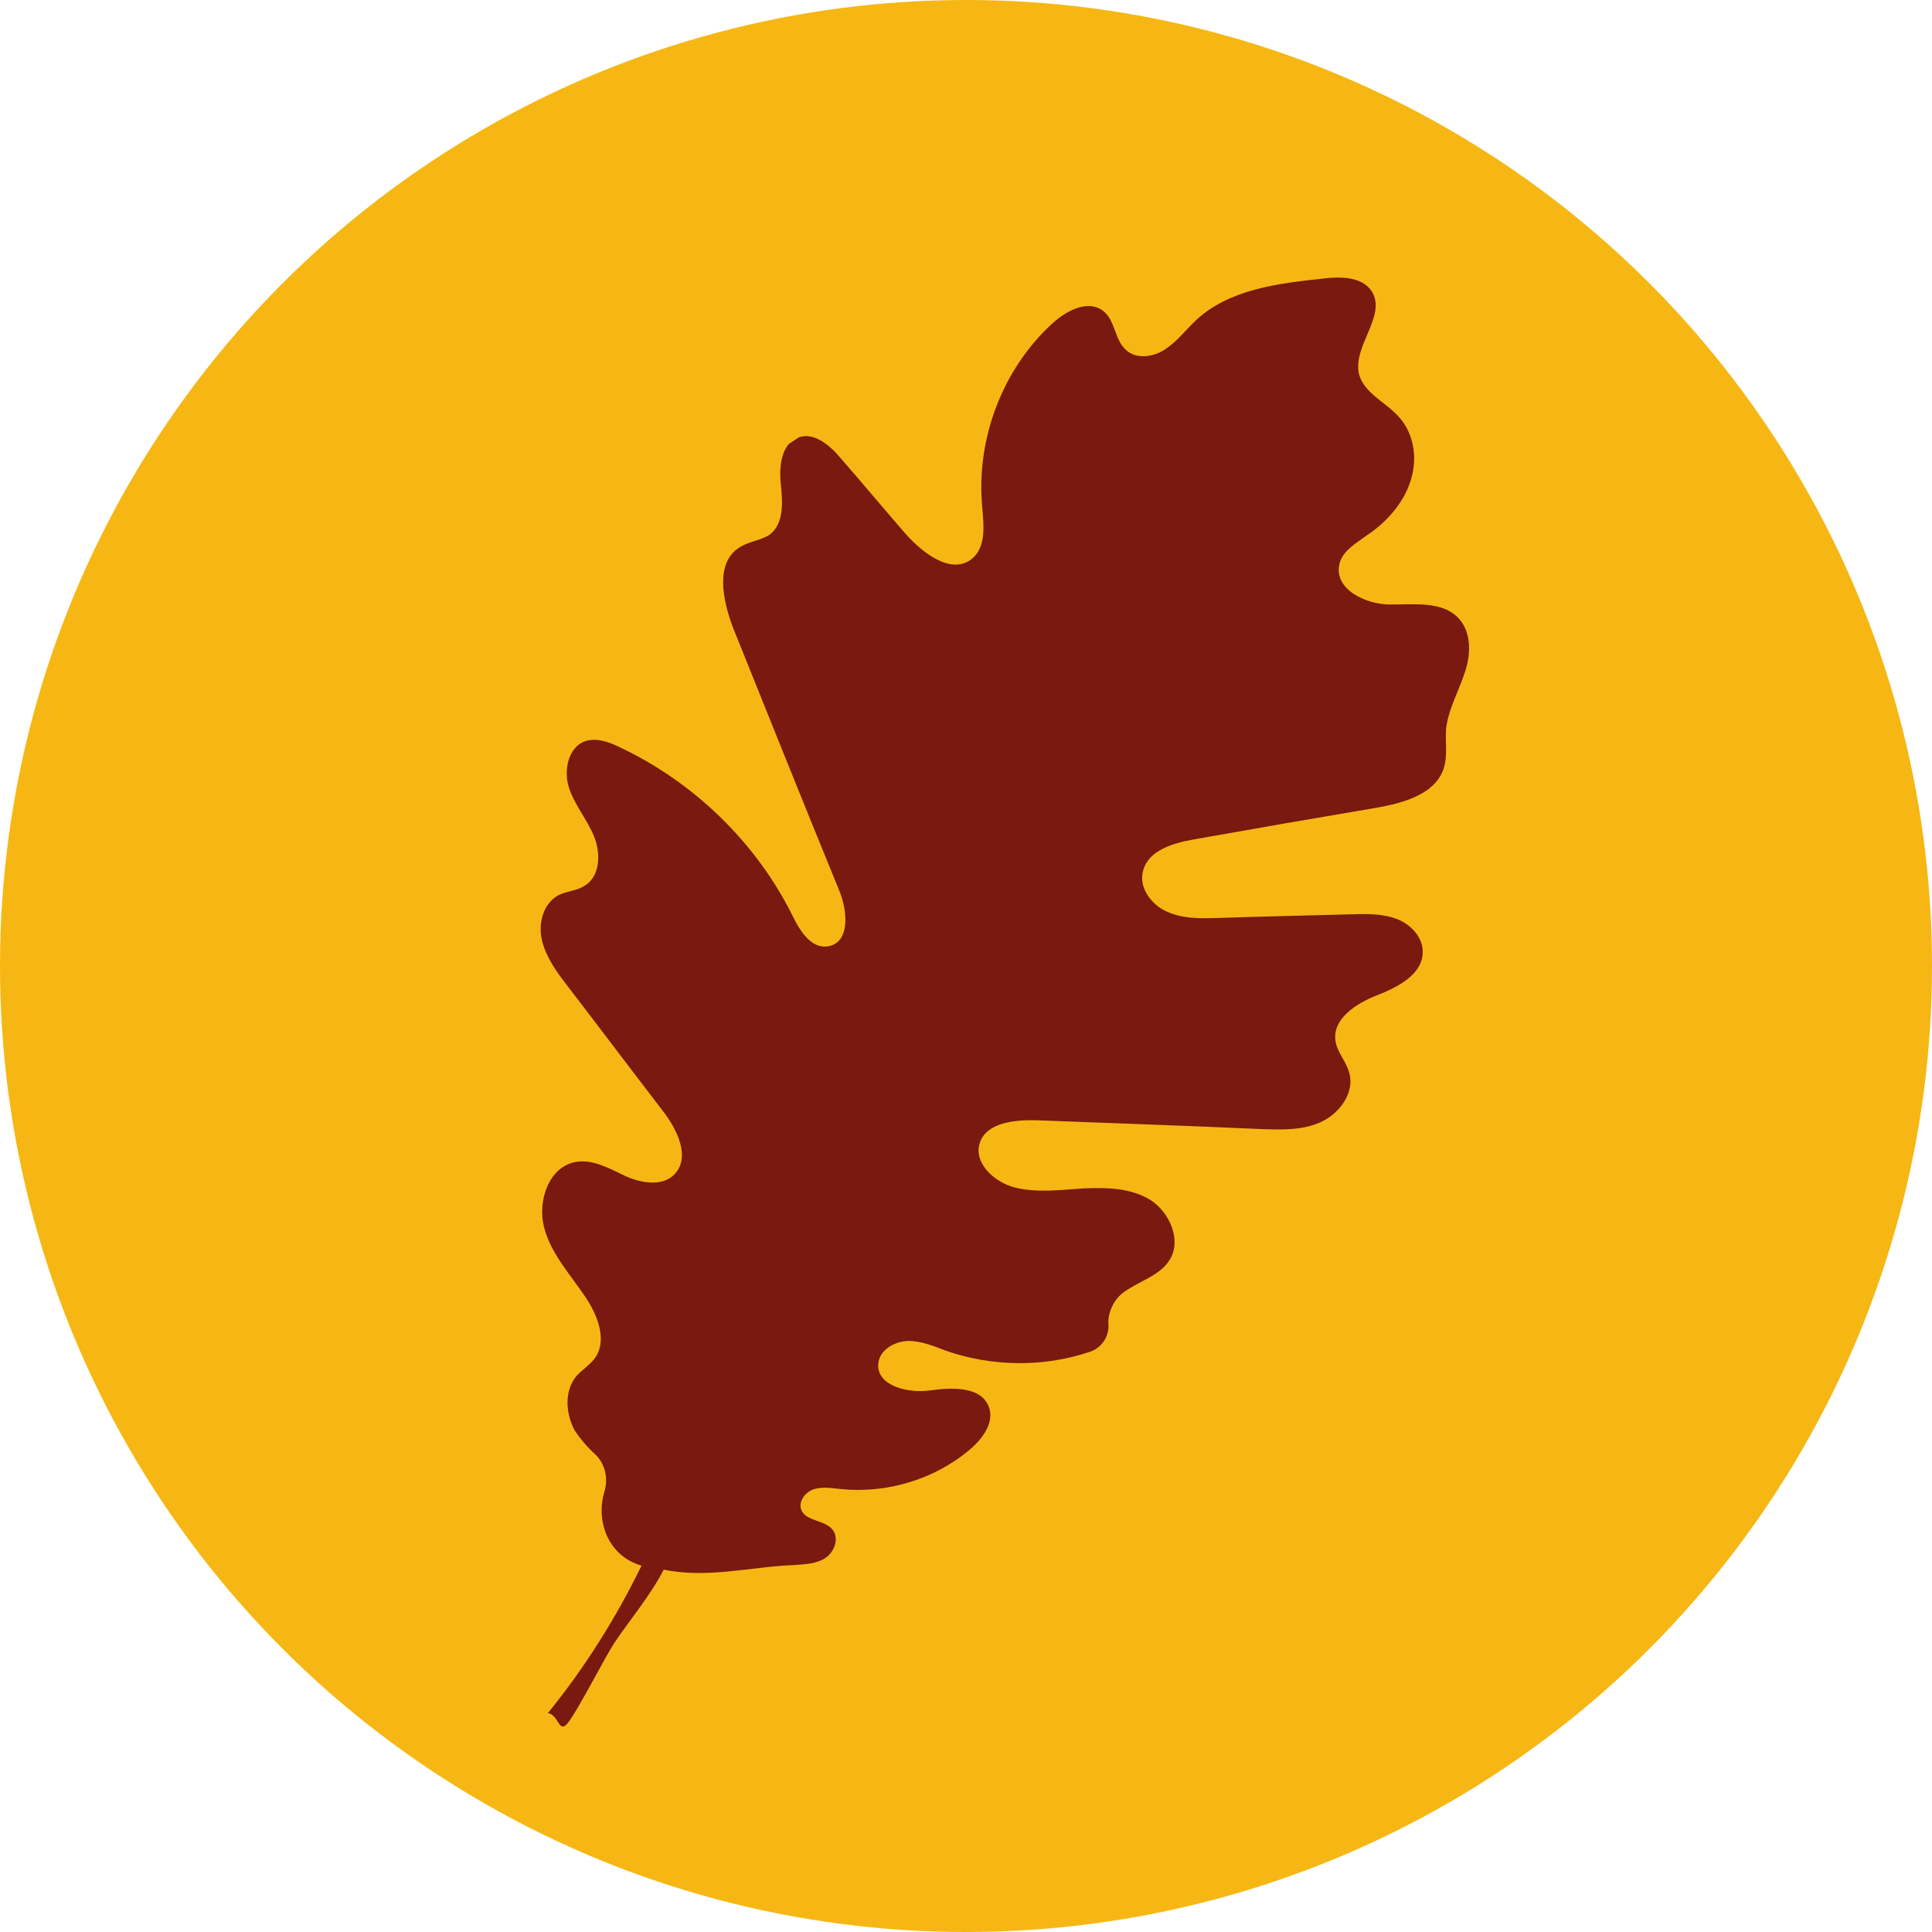
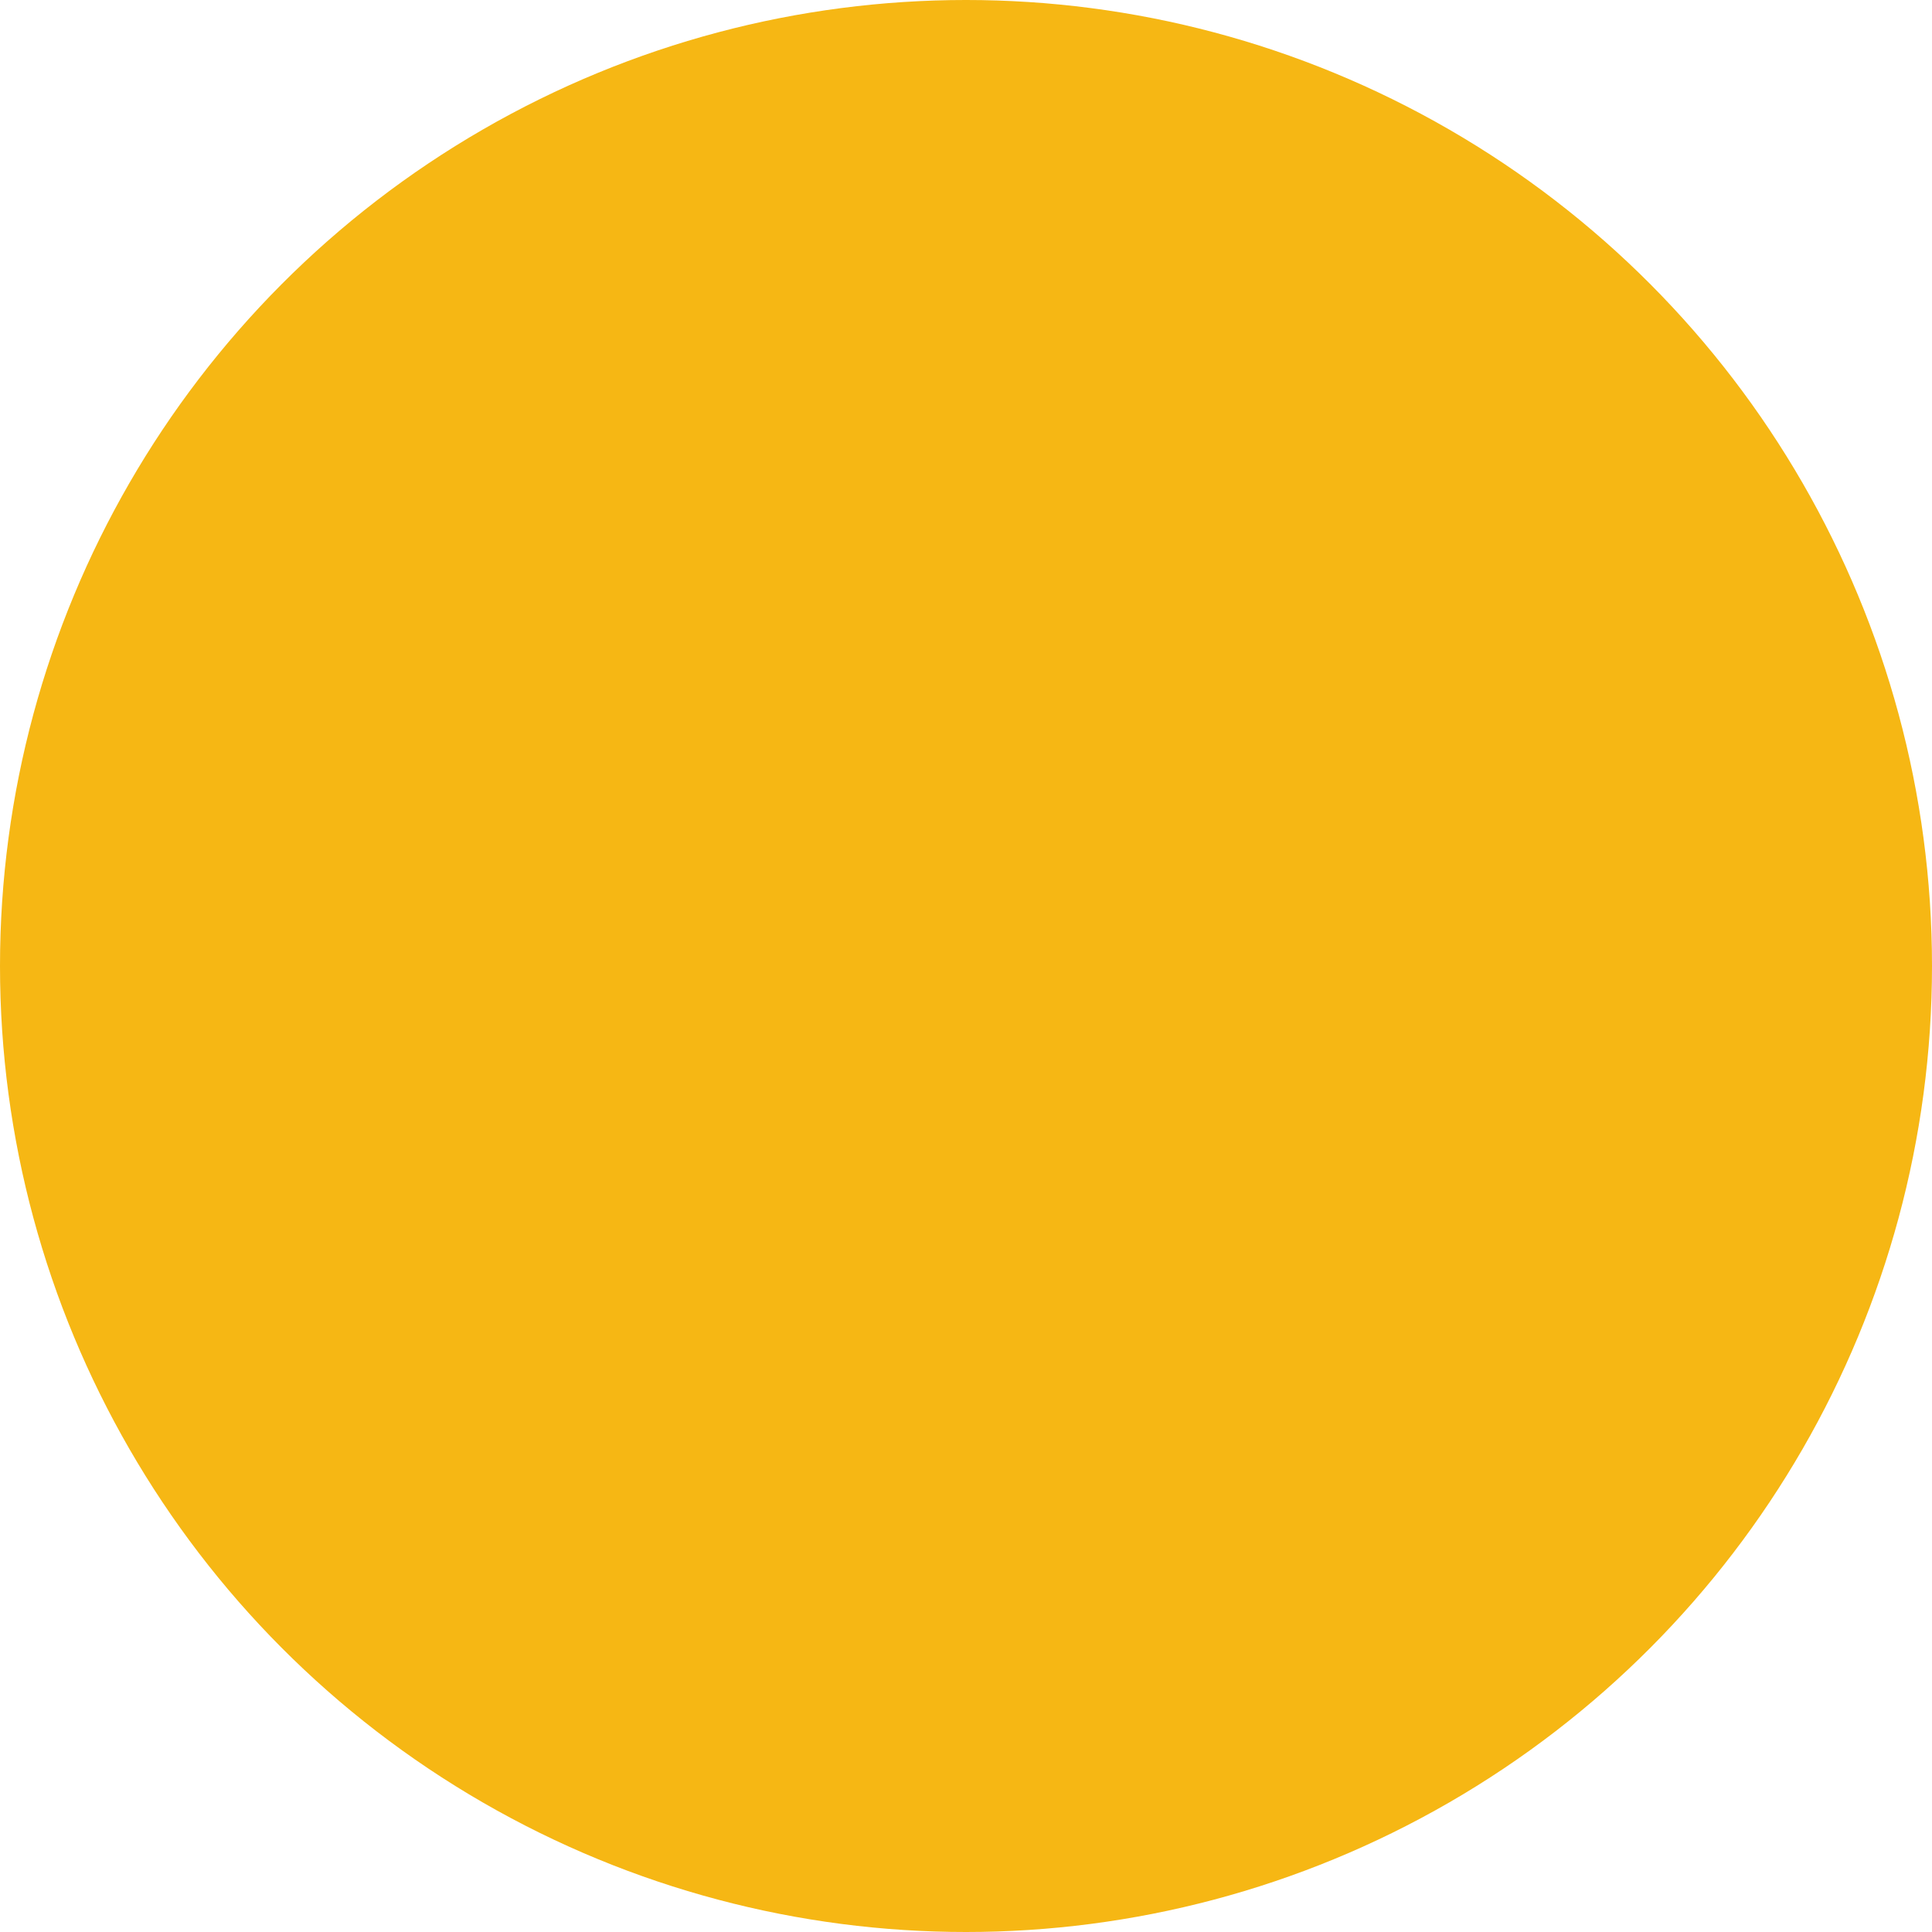
<svg xmlns="http://www.w3.org/2000/svg" width="106" height="106" viewBox="0 0 106 106" fill="none">
  <circle cx="53" cy="53" r="53" fill="#F6B714" />
  <g clip-path="url(#clip0_116_1275)">
-     <path d="M31.163 94.521C31.703 93.846 33.231 90.85 33.707 90.137C34.585 88.84 35.71 87.498 36.415 86.118C38.808 86.623 41.249 85.949 43.57 85.868C44.173 85.823 44.794 85.805 45.288 85.477C45.782 85.148 46.047 84.417 45.691 83.942C45.28 83.384 44.193 83.475 43.965 82.835C43.792 82.396 44.158 81.875 44.642 81.711C45.099 81.565 45.583 81.639 46.095 81.694C48.608 81.961 51.258 81.186 53.206 79.534C53.919 78.94 54.578 78.027 54.249 77.177C53.812 76.043 52.203 76.124 51.006 76.288C49.809 76.452 48.11 76.039 48.184 74.842C48.239 74.093 49.025 73.609 49.793 73.573C50.533 73.555 51.255 73.867 51.94 74.123C54.452 74.984 57.248 75.023 59.771 74.175C60.429 73.974 60.868 73.326 60.814 72.65C60.769 72.046 61.107 71.306 61.61 70.932C62.451 70.293 63.649 70.011 64.189 69.097C64.829 68.038 64.181 66.53 63.131 65.844C62.053 65.176 60.728 65.147 59.458 65.201C58.206 65.282 56.936 65.455 55.712 65.162C54.579 64.887 53.392 63.817 53.758 62.702C54.124 61.587 55.65 61.443 56.811 61.462C60.914 61.62 65.044 61.76 69.165 61.946C70.298 61.984 71.477 62.03 72.501 61.547C73.525 61.063 74.348 59.922 74.02 58.834C73.856 58.231 73.363 57.728 73.272 57.115C73.09 55.891 74.425 55.042 75.558 54.604C76.692 54.166 78.072 53.446 78.055 52.23C78.073 51.426 77.407 50.722 76.658 50.429C75.909 50.136 75.077 50.135 74.264 50.162C71.778 50.233 69.274 50.277 66.761 50.367C65.829 50.393 64.852 50.411 63.984 49.999C63.134 49.615 62.45 48.645 62.724 47.75C63.018 46.645 64.38 46.253 65.513 46.053C68.84 45.461 72.139 44.888 75.484 44.324C77.01 44.06 78.82 43.568 79.241 42.061C79.415 41.43 79.297 40.717 79.334 40.059C79.426 39.009 79.975 38.05 80.323 37.026C80.689 36.031 80.773 34.788 80.079 33.983C79.193 32.95 77.603 33.177 76.251 33.167C74.898 33.157 73.19 32.315 73.484 30.972C73.63 30.241 74.38 29.821 74.992 29.374C76.035 28.68 76.949 27.676 77.352 26.497C77.783 25.301 77.638 23.893 76.788 22.915C76.076 22.083 74.843 21.598 74.561 20.519C74.205 18.974 76.107 17.313 75.258 15.978C74.729 15.183 73.569 15.163 72.618 15.281C70.142 15.545 67.464 15.862 65.626 17.561C65.068 18.09 64.583 18.73 63.925 19.168C63.267 19.606 62.316 19.724 61.759 19.184C61.157 18.636 61.194 17.621 60.564 17.091C59.751 16.405 58.535 17.016 57.749 17.737C55.015 20.23 53.559 24.049 53.885 27.75C53.967 28.764 54.13 29.961 53.353 30.637C52.237 31.577 50.648 30.379 49.68 29.282C48.503 27.928 47.334 26.529 46.156 25.176C45.563 24.463 44.695 23.695 43.827 23.995C42.886 24.305 42.729 25.557 42.838 26.553C42.947 27.549 43.019 28.728 42.233 29.331C41.767 29.641 41.164 29.686 40.652 29.988C39.207 30.791 39.635 32.92 40.228 34.465C42.161 39.273 44.077 44.053 46.038 48.843C46.503 49.958 46.657 51.676 45.469 51.913C44.528 52.104 43.88 51.071 43.478 50.23C41.462 46.19 38.038 42.888 33.954 40.975C33.37 40.692 32.703 40.463 32.09 40.672C31.167 41.01 30.91 42.289 31.22 43.23C31.53 44.172 32.206 44.949 32.589 45.881C32.972 46.814 32.935 48.066 32.093 48.586C31.655 48.878 31.106 48.887 30.659 49.105C29.808 49.553 29.515 50.658 29.734 51.581C29.952 52.504 30.527 53.309 31.093 54.04C32.864 56.344 34.59 58.639 36.361 60.944C37.155 61.958 37.912 63.512 36.989 64.444C36.33 65.12 35.16 64.908 34.311 64.524C33.443 64.112 32.548 63.6 31.616 63.745C30.117 63.991 29.476 65.882 29.85 67.335C30.223 68.788 31.3 69.931 32.14 71.193C32.816 72.208 33.345 73.597 32.604 74.565C32.32 74.912 31.936 75.168 31.634 75.487C30.948 76.3 31.03 77.552 31.532 78.485C31.842 78.951 32.207 79.381 32.609 79.746C33.193 80.268 33.385 81.09 33.165 81.83C32.679 83.42 33.336 85.239 34.998 85.834C35.154 85.889 34.998 85.834 35.199 85.898C33.827 88.712 32.106 91.479 30.058 93.991C30.661 94.064 30.651 95.179 31.163 94.521Z" fill="#7A190F" />
-   </g>
+     </g>
  <defs>
    <clipPath id="clip0_116_1275">
-       <rect width="51.991" height="80.918" fill="white" transform="translate(30.806 95.115) rotate(-123.646)" />
-     </clipPath>
+       </clipPath>
  </defs>
</svg>